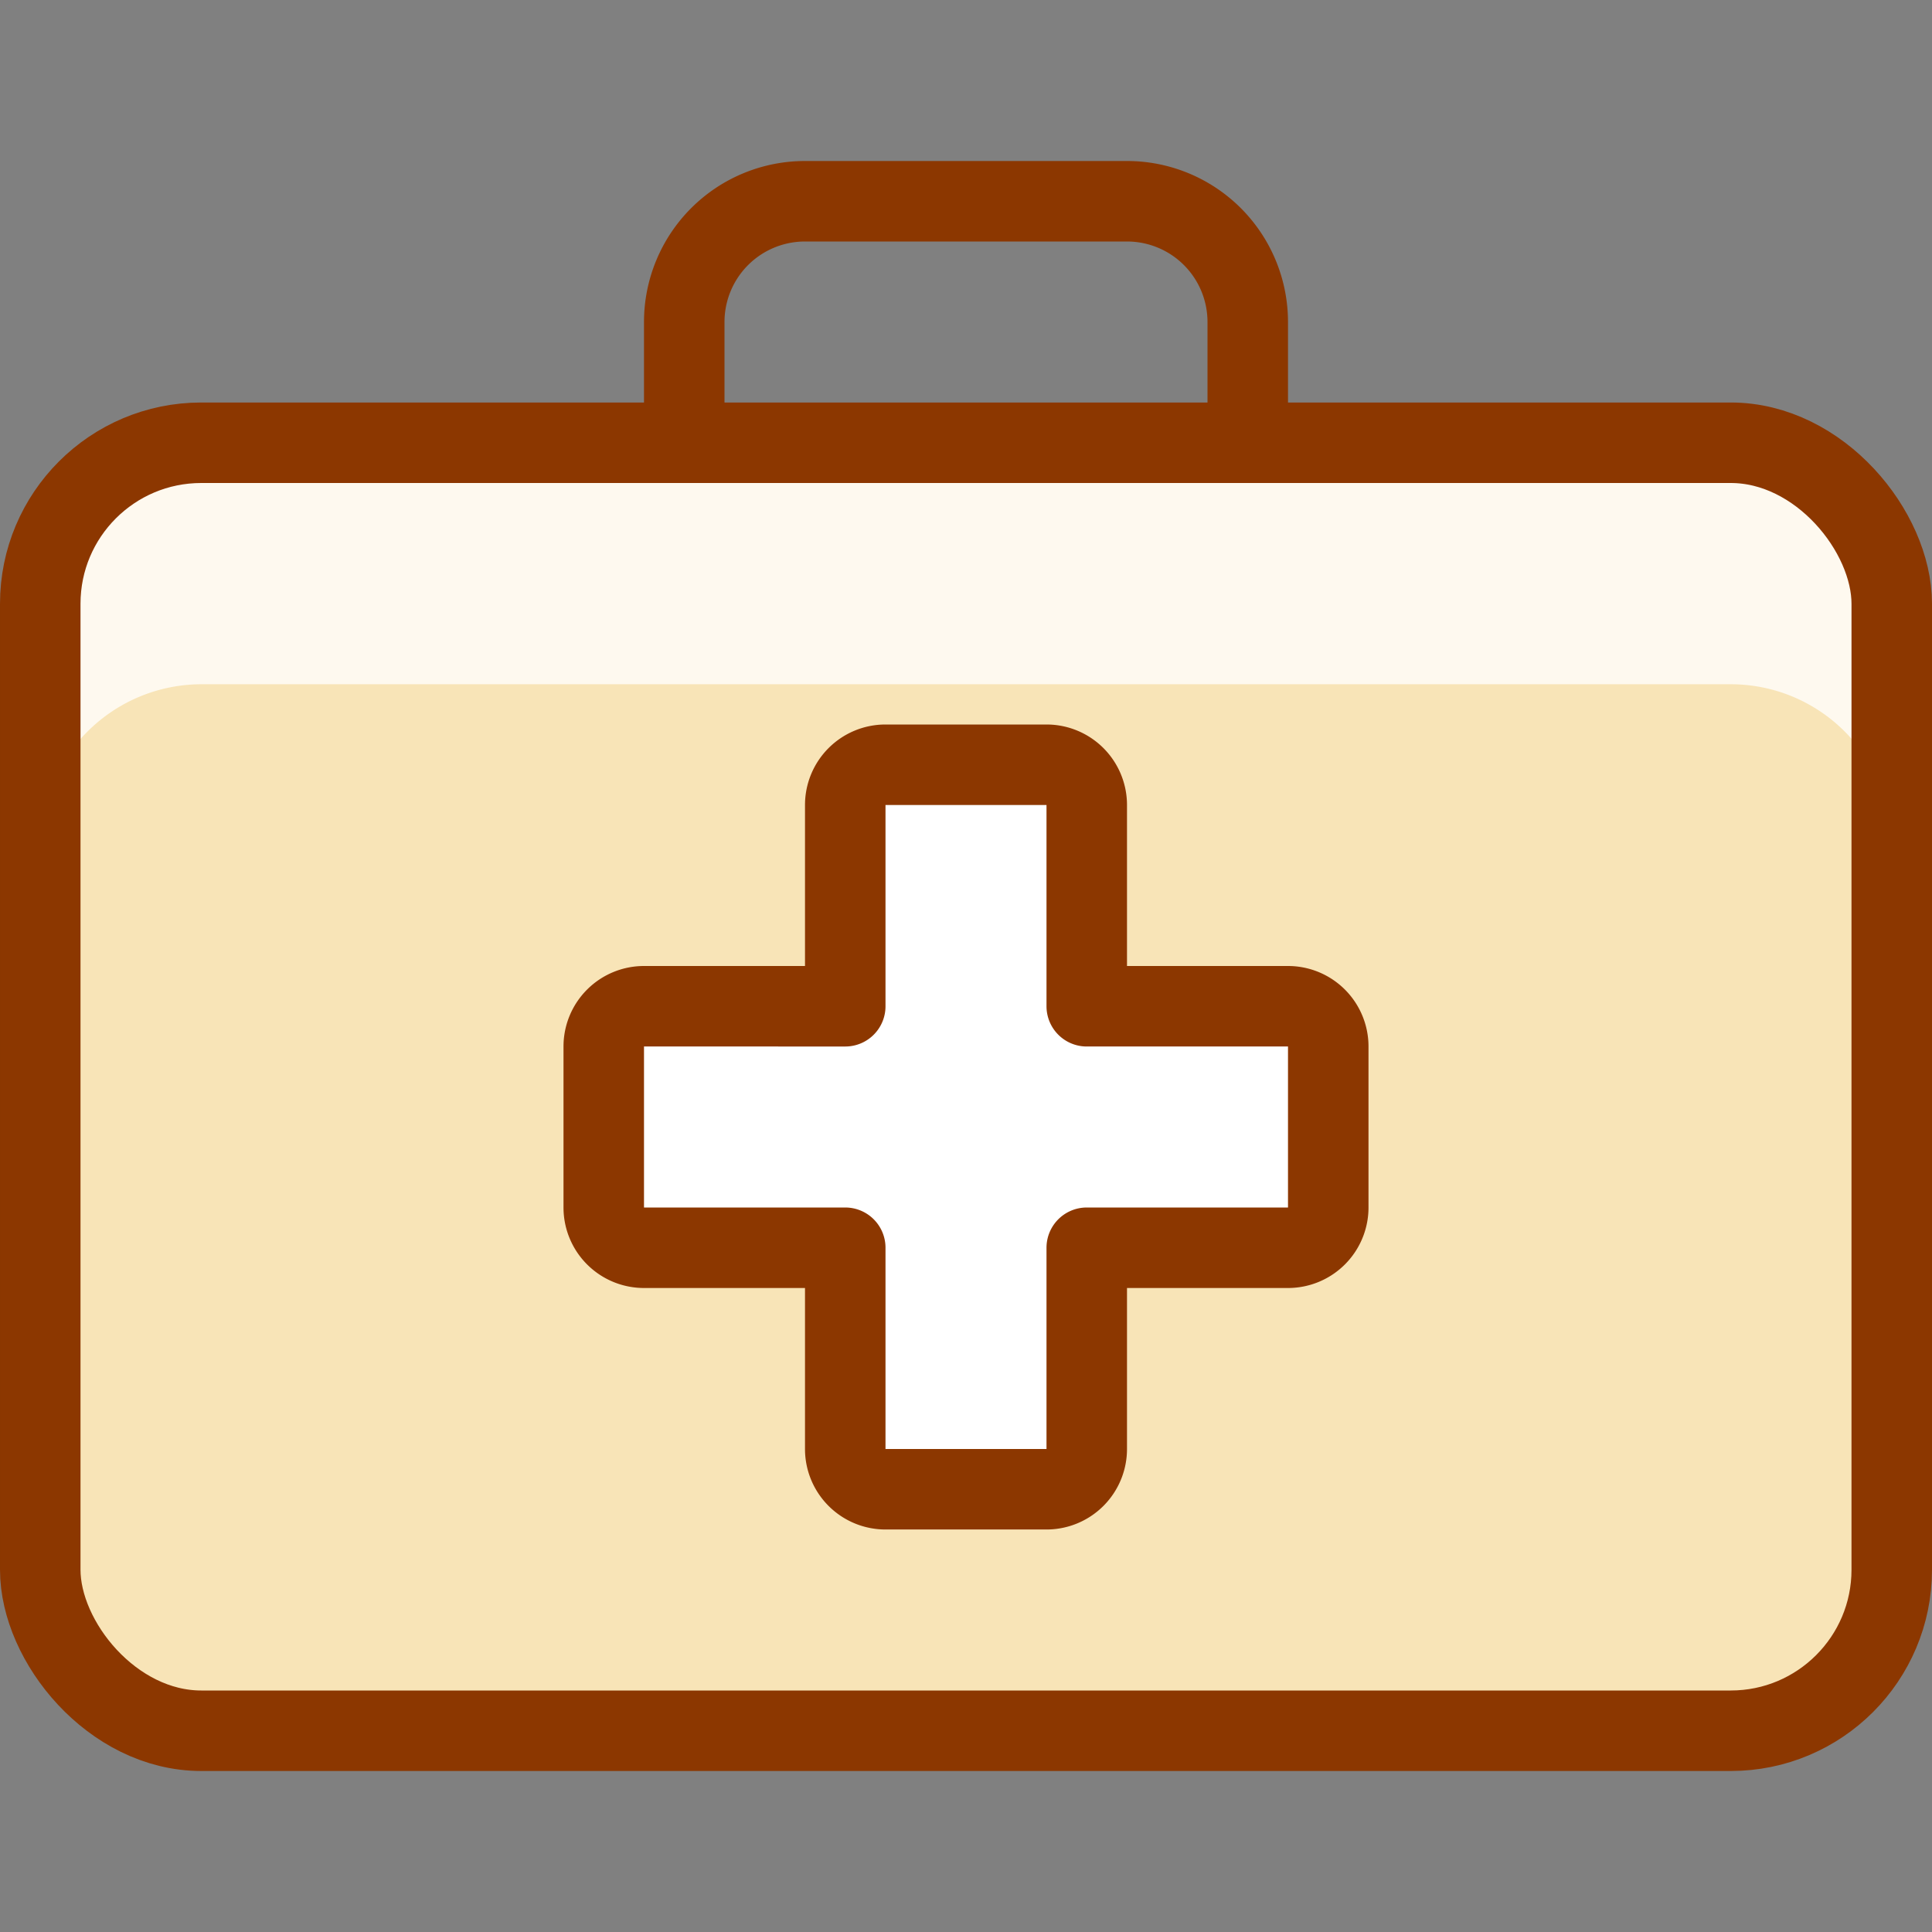
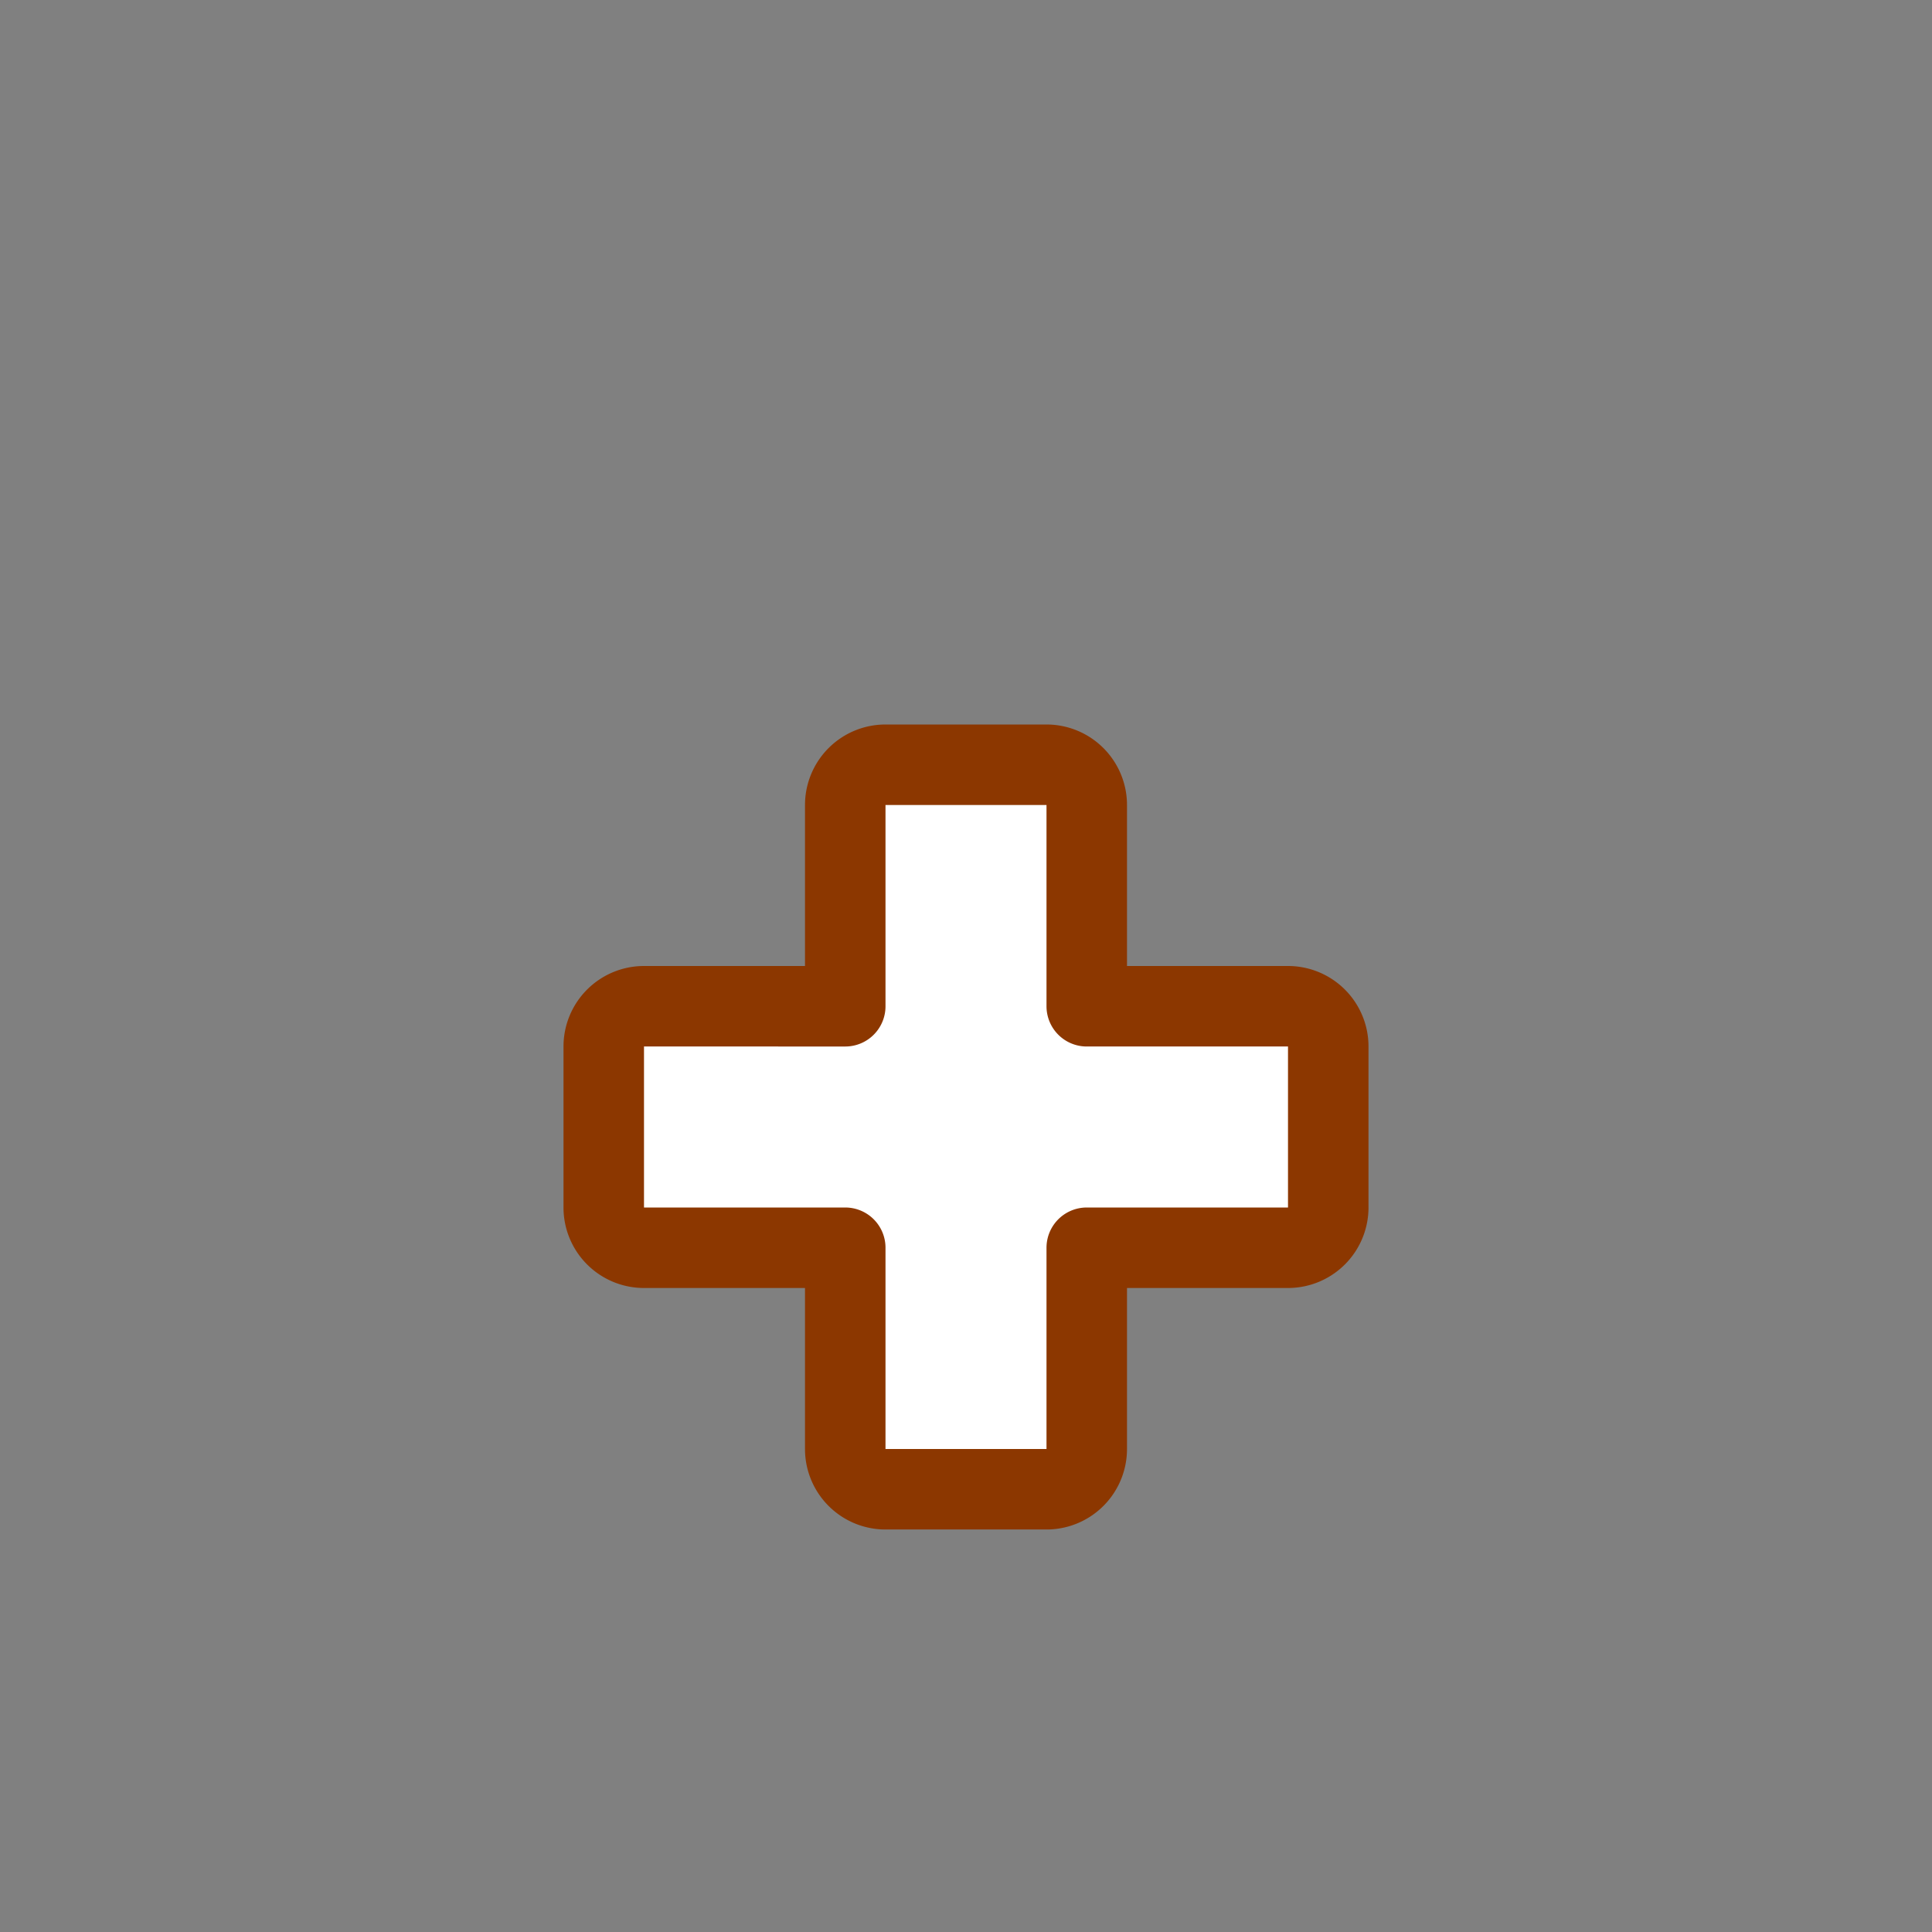
<svg xmlns="http://www.w3.org/2000/svg" viewBox="0 0 24 24">
  <rect x="0" y="0" width="24" height="24" fill="#808080" stroke="none" />
  <defs />
  <title>hospital-first-aid</title>
-   <rect x="0.5" y="5.5" width="23" height="16" rx="2" fill="#f8e4b7" />
-   <path d="M21.5,5.5H2.5a2.005,2.005,0,0,0-2,2v3a2.005,2.005,0,0,1,2-2h19a2,2,0,0,1,2,2v-3A2,2,0,0,0,21.5,5.5Z" fill="#fef9ef" />
-   <rect x="0.5" y="5.5" width="23" height="16" rx="2" stroke="#8c3700" stroke-linecap="round" stroke-linejoin="round" fill="none" />
  <path d="M16.5,13a.5.5,0,0,0-.5-.5H13.5V10a.5.5,0,0,0-.5-.5H11a.5.5,0,0,0-.5.5v2.5H8a.5.5,0,0,0-.5.5v2a.5.5,0,0,0,.5.5h2.5V18a.5.5,0,0,0,.5.5h2a.5.5,0,0,0,.5-.5V15.5H16a.5.5,0,0,0,.5-.5Z" fill="#ffffff" stroke="#8c3700" stroke-linecap="round" stroke-linejoin="round" />
-   <path d="M8.5,5.5V4A1.5,1.5,0,0,1,10,2.5h4A1.5,1.5,0,0,1,15.5,4V5.5" stroke="#8c3700" stroke-linecap="round" stroke-linejoin="round" fill="none" />
</svg>